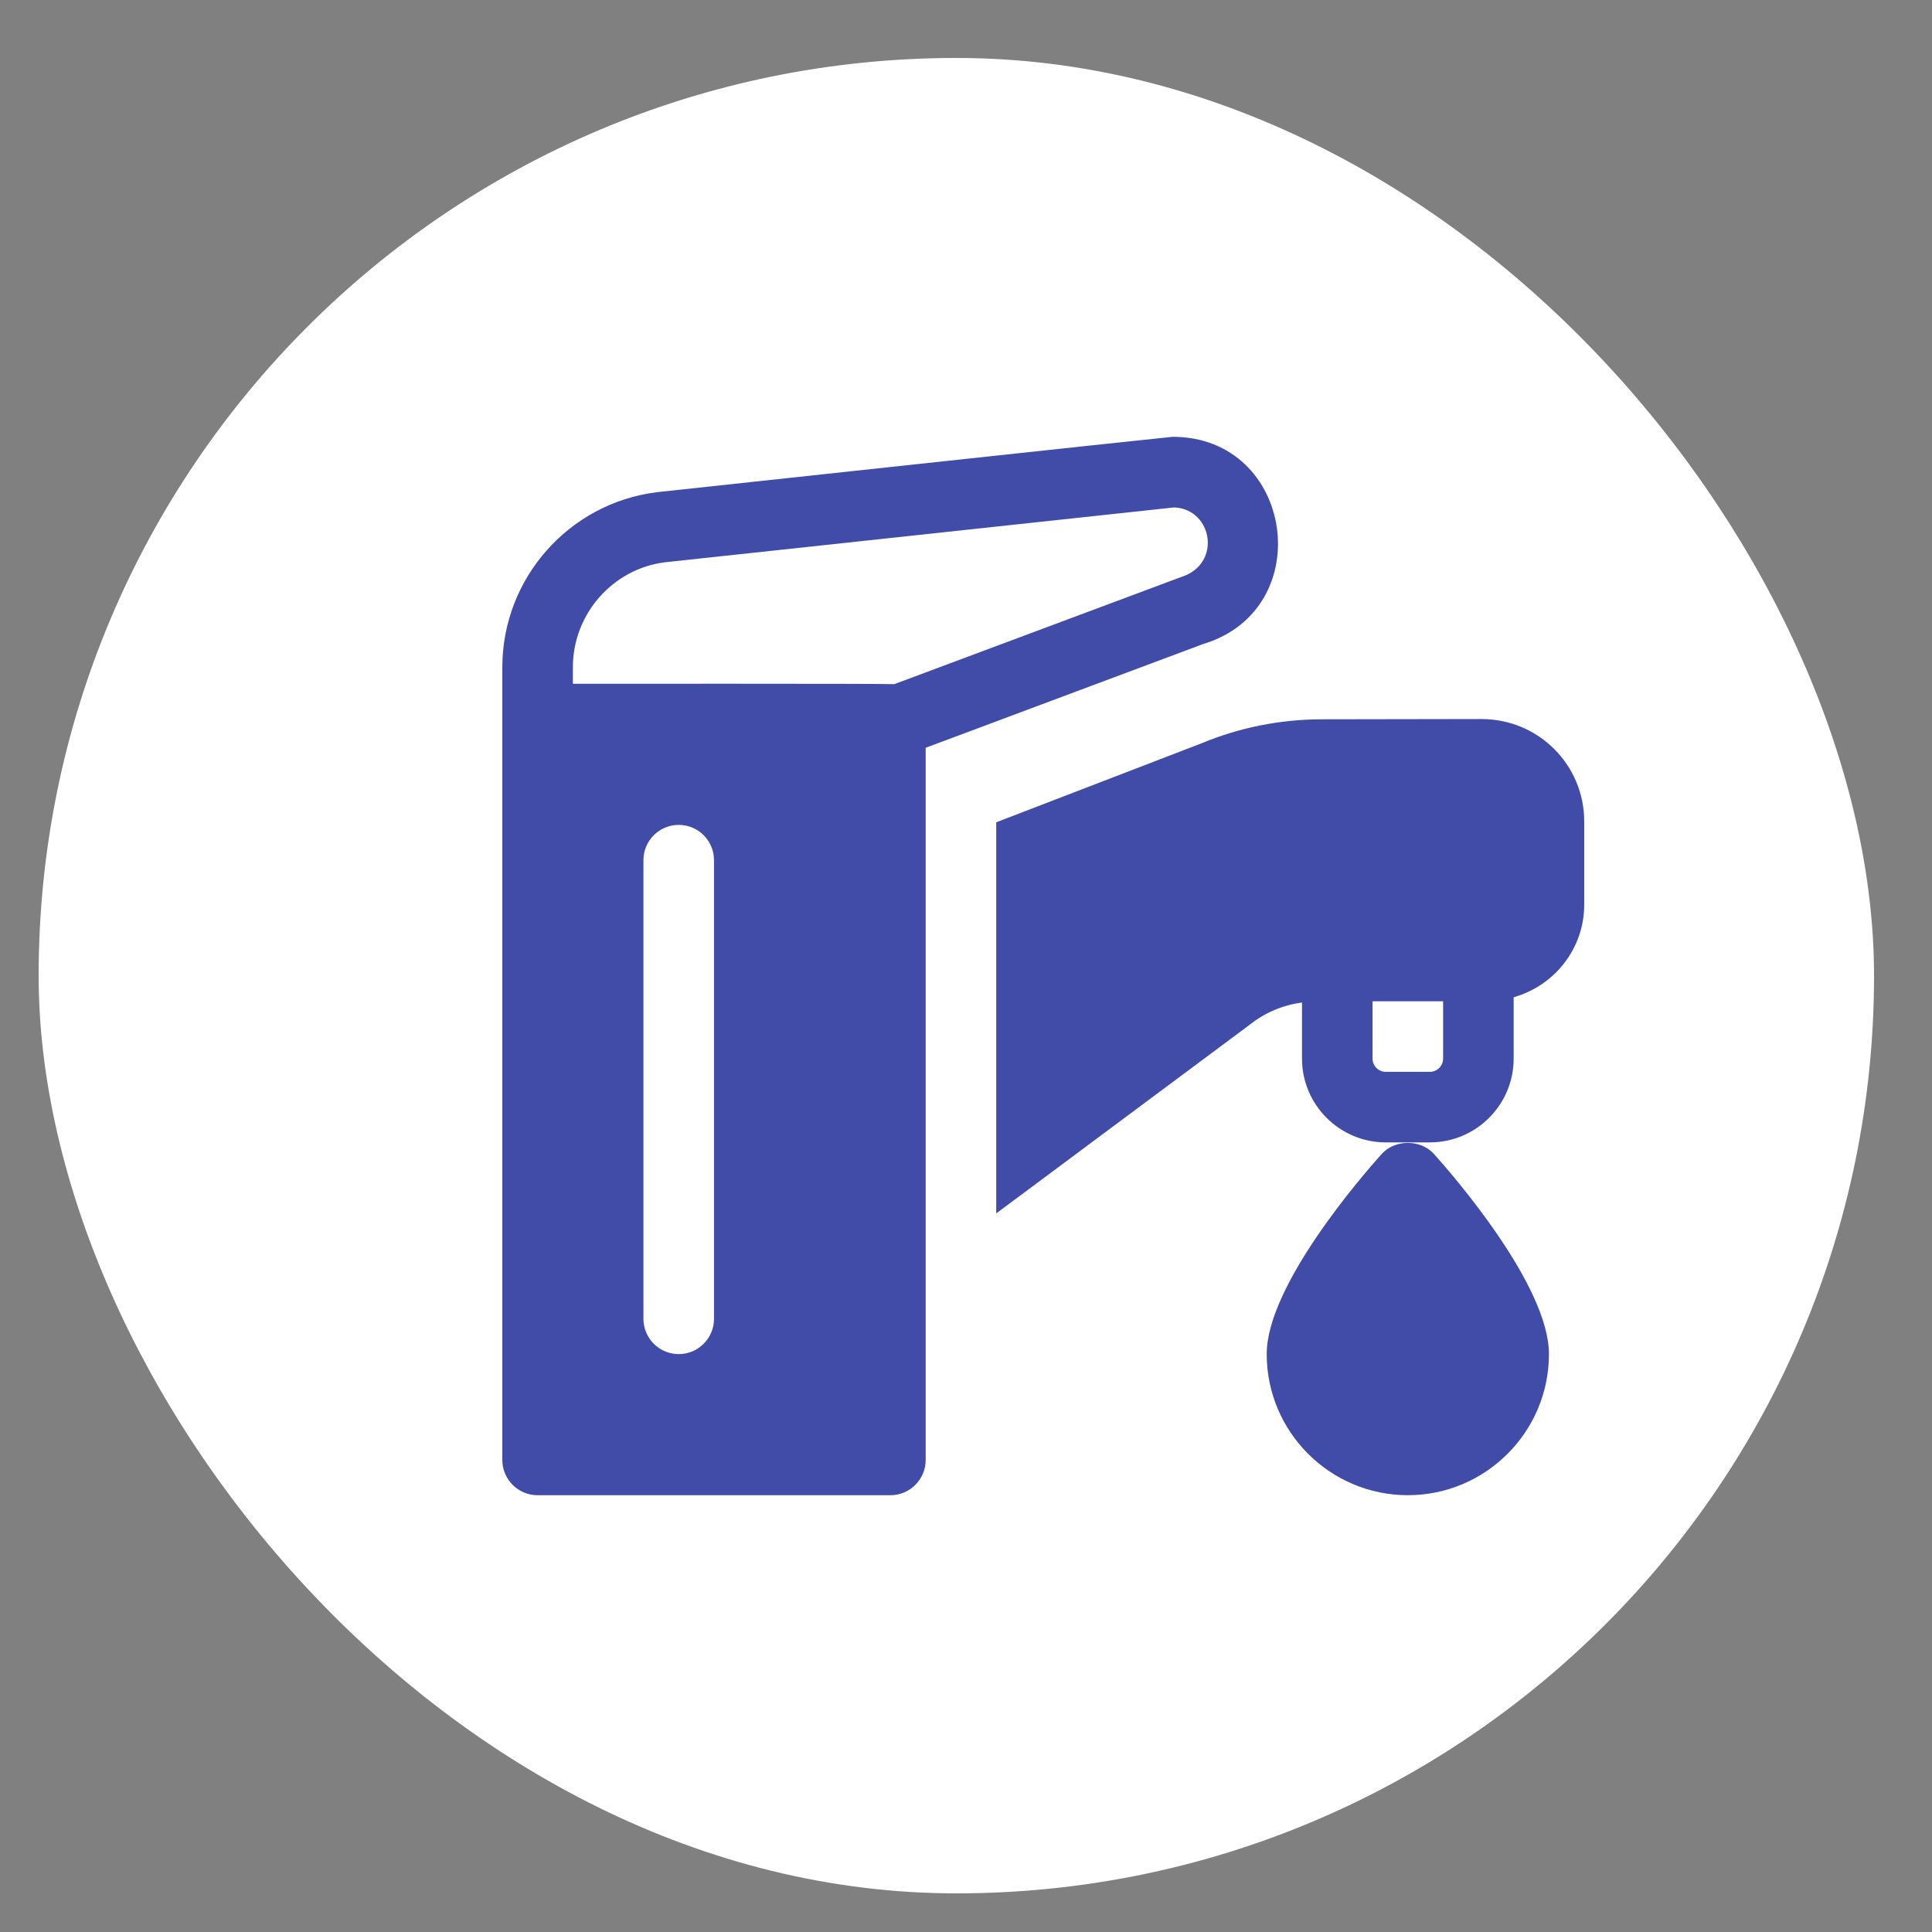
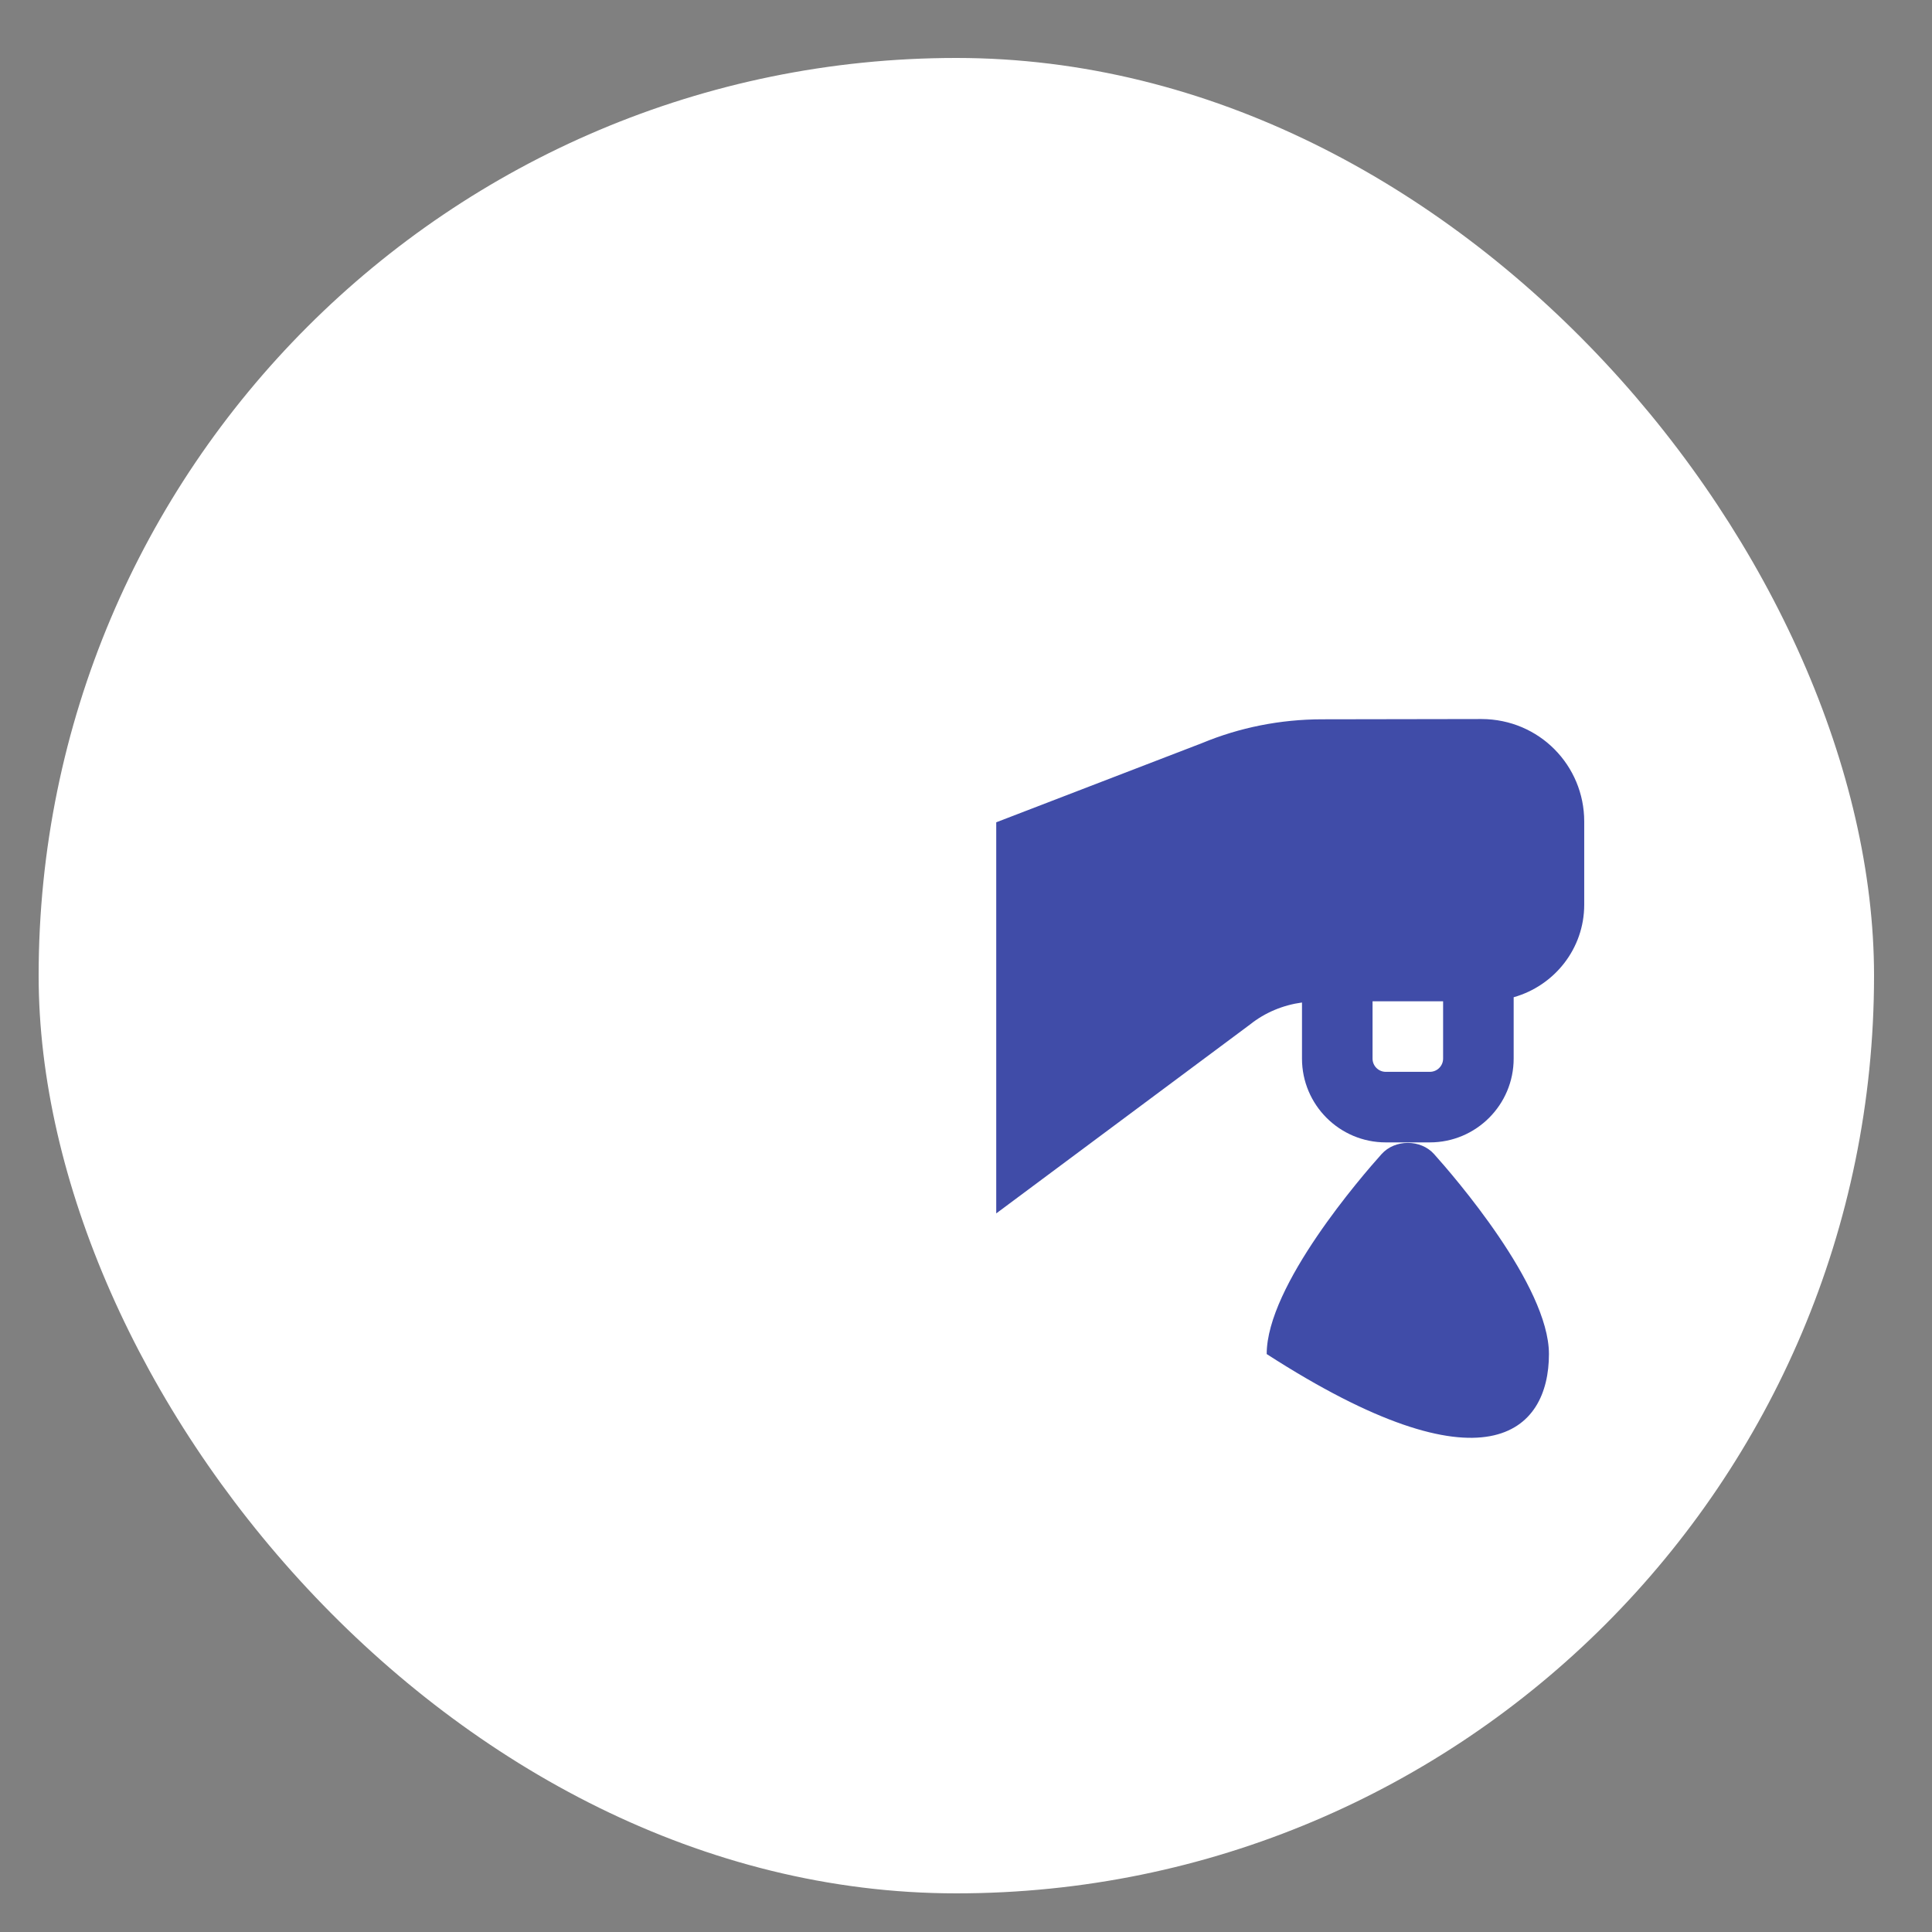
<svg xmlns="http://www.w3.org/2000/svg" width="100" height="100" viewBox="0 0 100 100" fill="none">
  <rect x="0" y="0" width="100" height="100" fill="#808080" stroke="none" />
  <rect x="2" y="3" width="95" height="95" rx="47.5" fill="white" />
  <g clip-path="url(#clip0_372_42)">
    <path d="M76.686 37.217L68.433 37.231C66.27 37.233 64.16 37.655 62.206 38.467L51.565 42.562V62.806L64.704 53.026C65.478 52.407 66.414 52.022 67.391 51.889V54.793C67.391 57.185 69.336 59.13 71.728 59.13H74.01C76.402 59.13 78.347 57.185 78.347 54.793V51.617C80.447 51.024 81.999 49.112 81.999 46.825V42.52C81.999 39.628 79.68 37.227 76.686 37.217ZM74.695 54.793C74.695 55.171 74.388 55.478 74.01 55.478H71.727C71.349 55.478 71.043 55.171 71.043 54.793V51.826H74.695V54.793H74.695Z" fill="#404CA8" />
-     <path d="M74.228 59.736C73.536 58.963 72.202 58.963 71.51 59.736C70.517 60.843 65.564 66.541 65.564 70.086C65.564 74.114 68.841 77.391 72.869 77.391C76.897 77.391 80.173 74.114 80.173 70.086C80.173 66.541 75.22 60.843 74.228 59.736Z" fill="#404CA8" />
-     <path d="M60.696 22.609C60.545 22.609 34.147 25.46 33.997 25.476C29.438 26.046 26 29.941 26 34.536C26 58.617 26 51.724 26 75.566C26 76.574 26.818 77.392 27.826 77.392H46.087C47.095 77.392 47.913 76.574 47.913 75.566V38.704L62.277 33.334C68.256 31.531 66.985 22.609 60.696 22.609ZM36.956 68.262C36.956 69.27 36.139 70.088 35.13 70.088C34.122 70.088 33.304 69.27 33.304 68.262V44.522C33.304 43.514 34.122 42.696 35.13 42.696C36.139 42.696 36.956 43.514 36.956 44.522V68.262ZM61.111 29.875L46.288 35.412C46.005 35.381 29.936 35.392 29.652 35.392V34.536C29.652 31.779 31.715 29.442 34.421 29.103L60.776 26.264C62.775 26.35 63.266 29.218 61.111 29.875Z" fill="#404CA8" />
+     <path d="M74.228 59.736C73.536 58.963 72.202 58.963 71.51 59.736C70.517 60.843 65.564 66.541 65.564 70.086C76.897 77.391 80.173 74.114 80.173 70.086C80.173 66.541 75.22 60.843 74.228 59.736Z" fill="#404CA8" />
  </g>
  <defs>
    <clipPath id="clip0_372_42">
      <rect width="56" height="56" fill="white" transform="translate(26 22)" />
    </clipPath>
  </defs>
</svg>